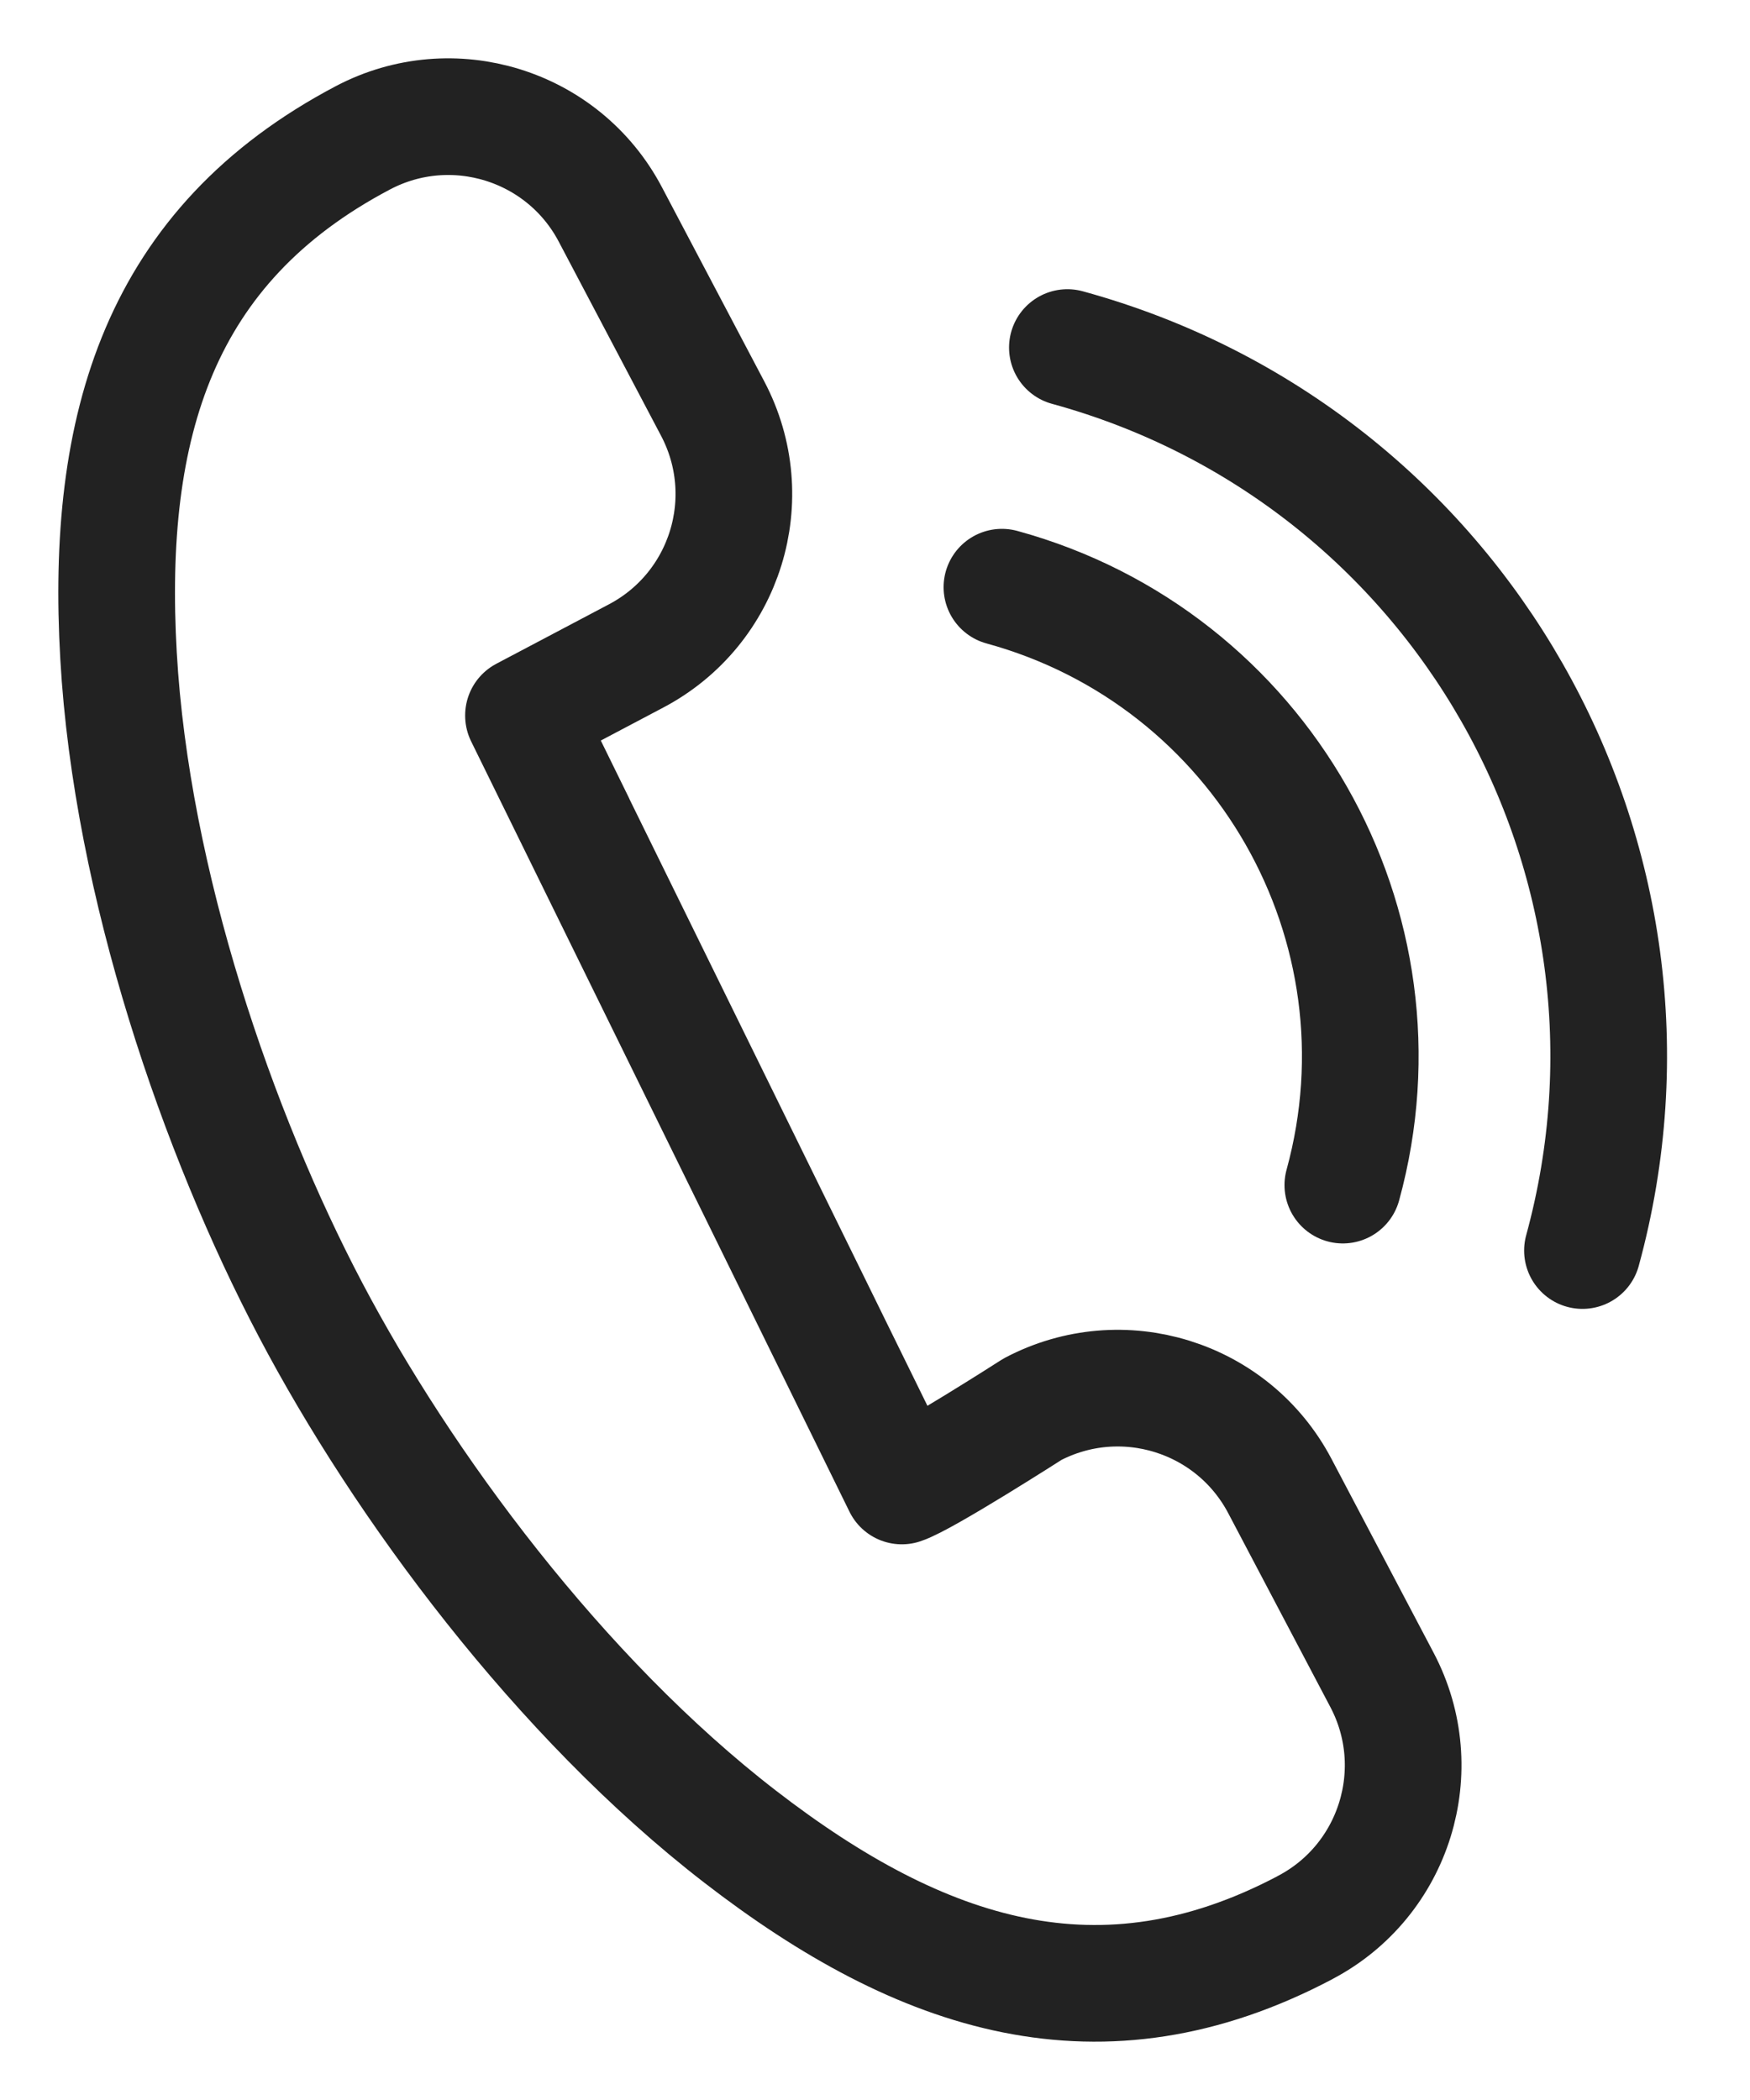
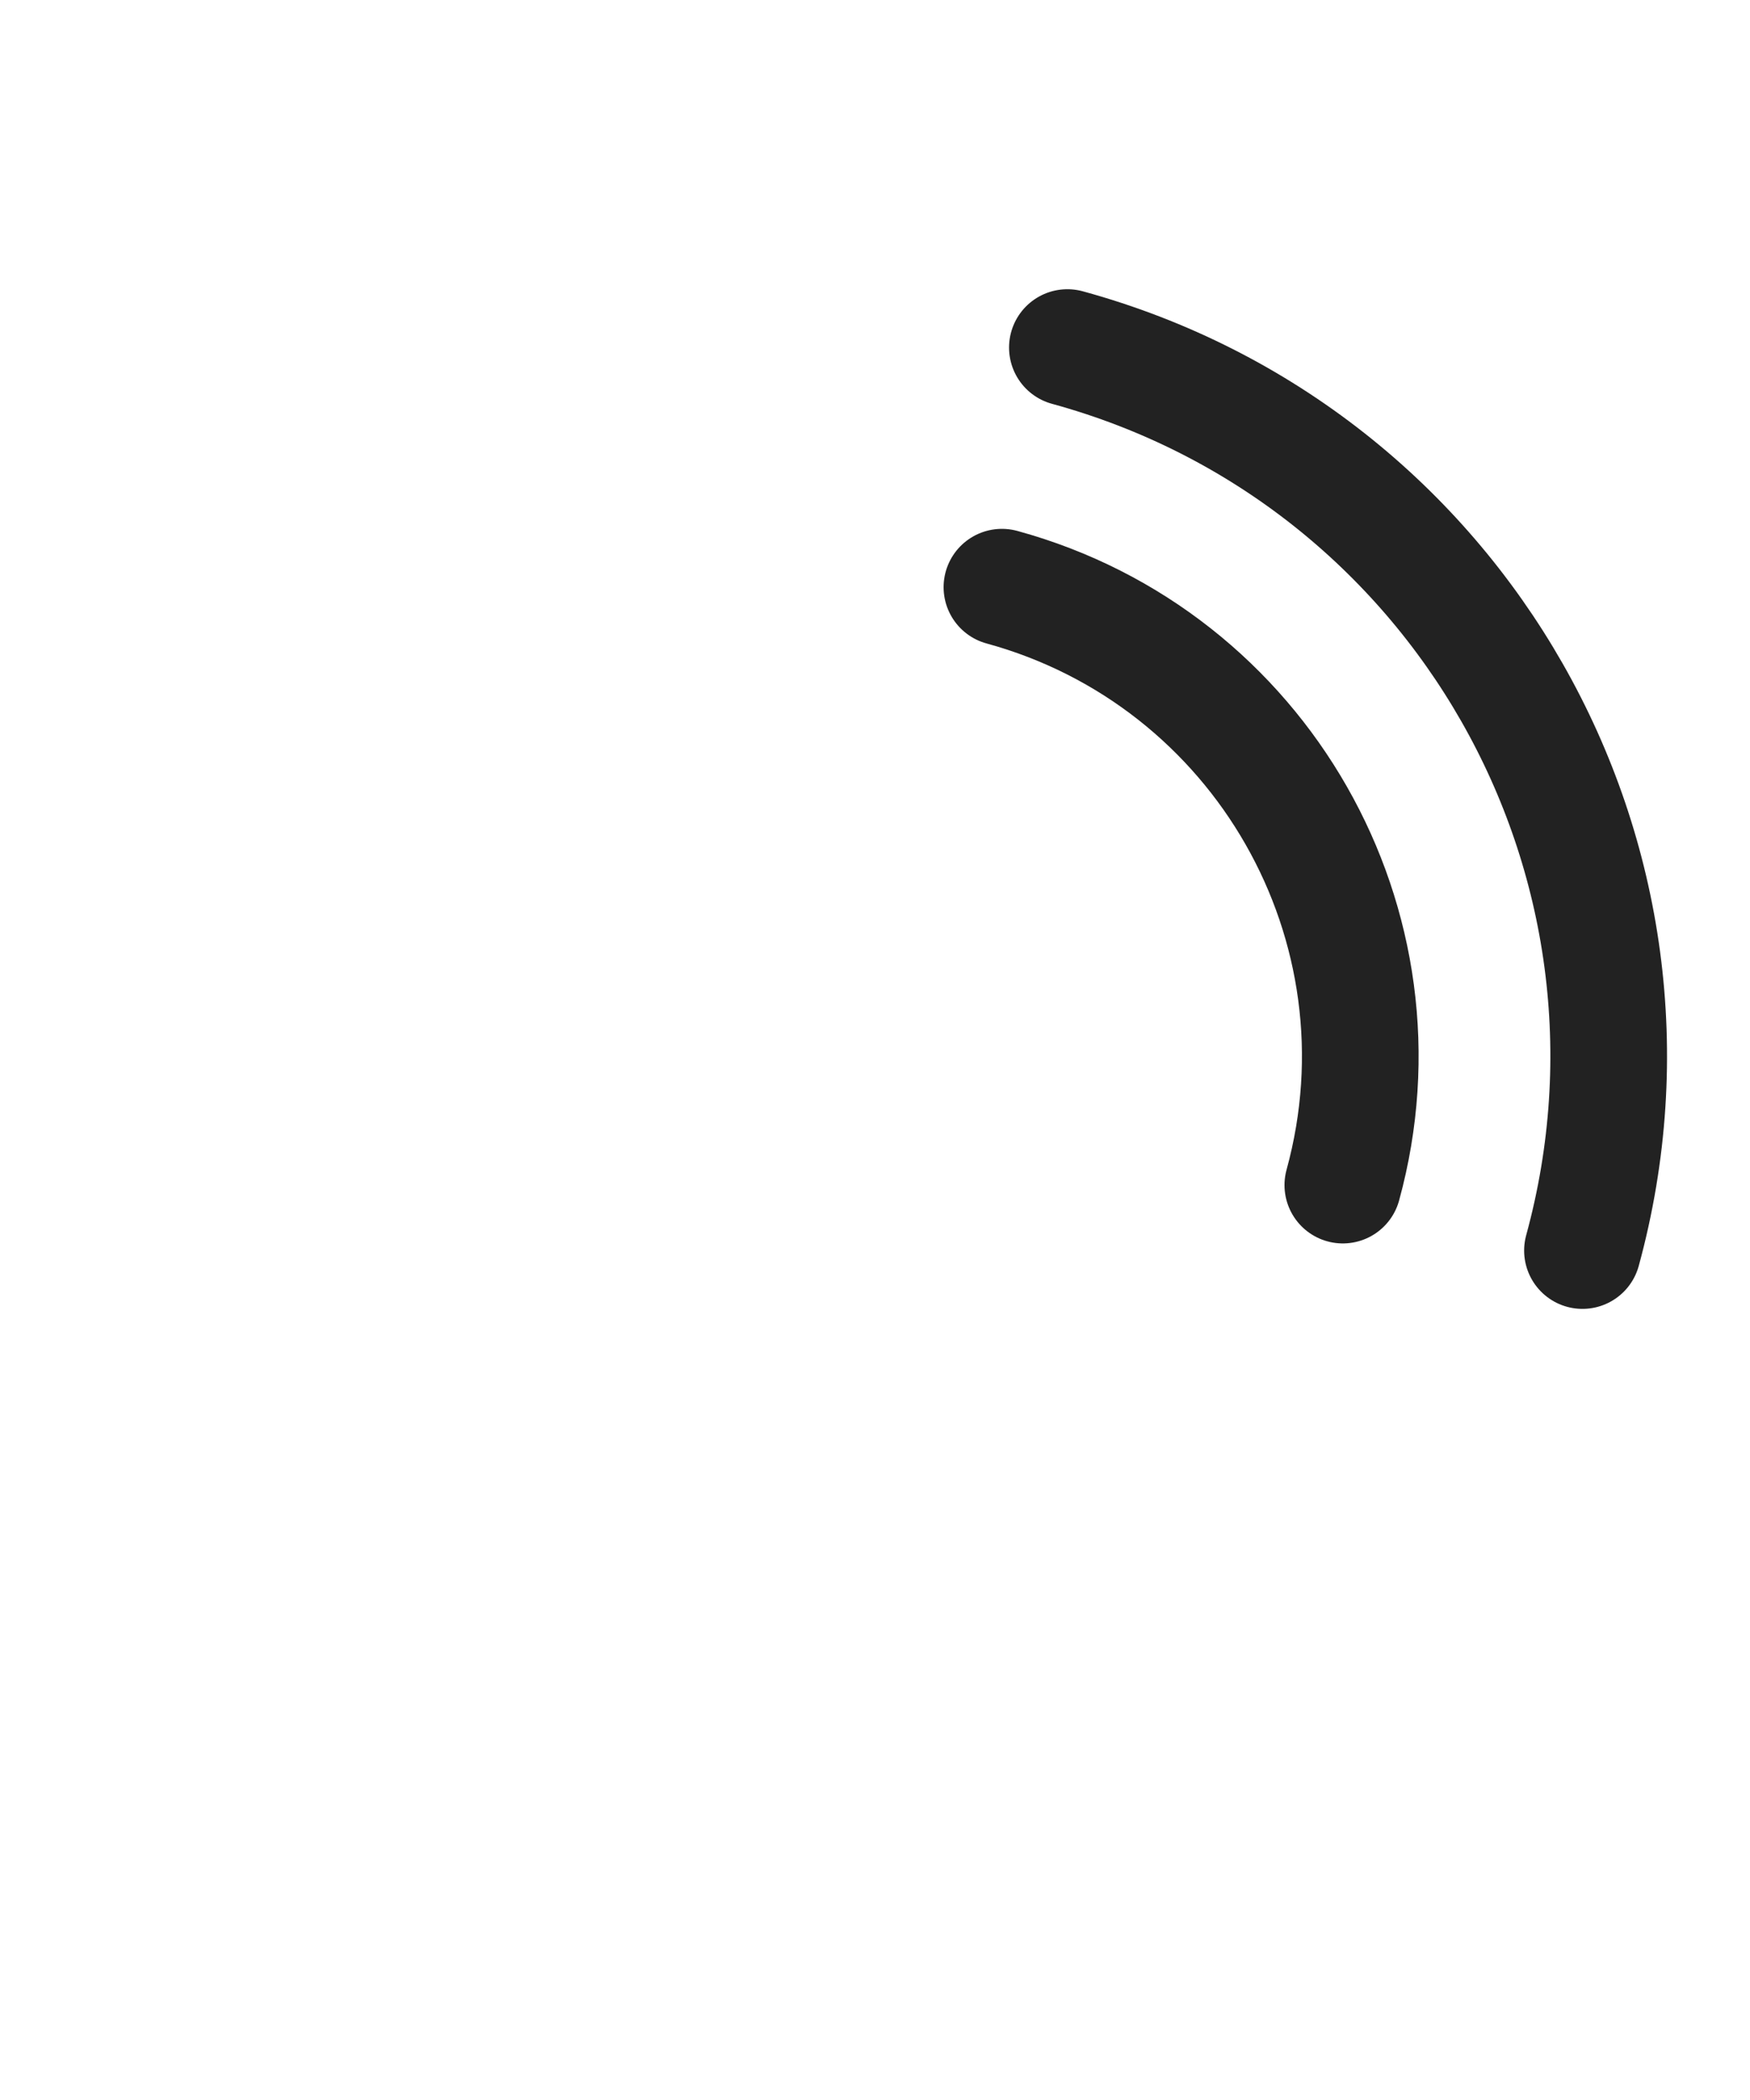
<svg xmlns="http://www.w3.org/2000/svg" width="15" height="18" viewBox="0 0 15 18" fill="none">
-   <path d="M4.487 6.134L7.73 12.737C7.921 12.675 8.85 12.079 8.85 12.079C9.617 11.676 10.566 11.97 10.97 12.737L11.846 14.4C12.25 15.167 11.955 16.118 11.188 16.521L11.185 16.523C9.438 17.444 7.905 16.949 6.343 15.742C4.797 14.548 3.451 12.727 2.661 11.225M4.939 7.053L4.487 6.132L5.451 5.623C6.219 5.219 6.514 4.27 6.108 3.501L5.232 1.839C4.829 1.072 3.878 0.777 3.111 1.181C1.363 2.102 0.903 3.648 1.016 5.621C1.127 7.575 1.87 9.722 2.66 11.223" stroke="#222222" stroke-miterlimit="10" stroke-linecap="round" stroke-linejoin="round" />
  <path d="M9.149 2.979C12.506 3.898 14.482 7.362 13.564 10.719" stroke="#222222" stroke-miterlimit="10" stroke-linecap="round" stroke-linejoin="round" />
  <path d="M8.588 5.033C10.809 5.641 12.12 7.936 11.51 10.158" stroke="#222222" stroke-miterlimit="10" stroke-linecap="round" stroke-linejoin="round" />
</svg>